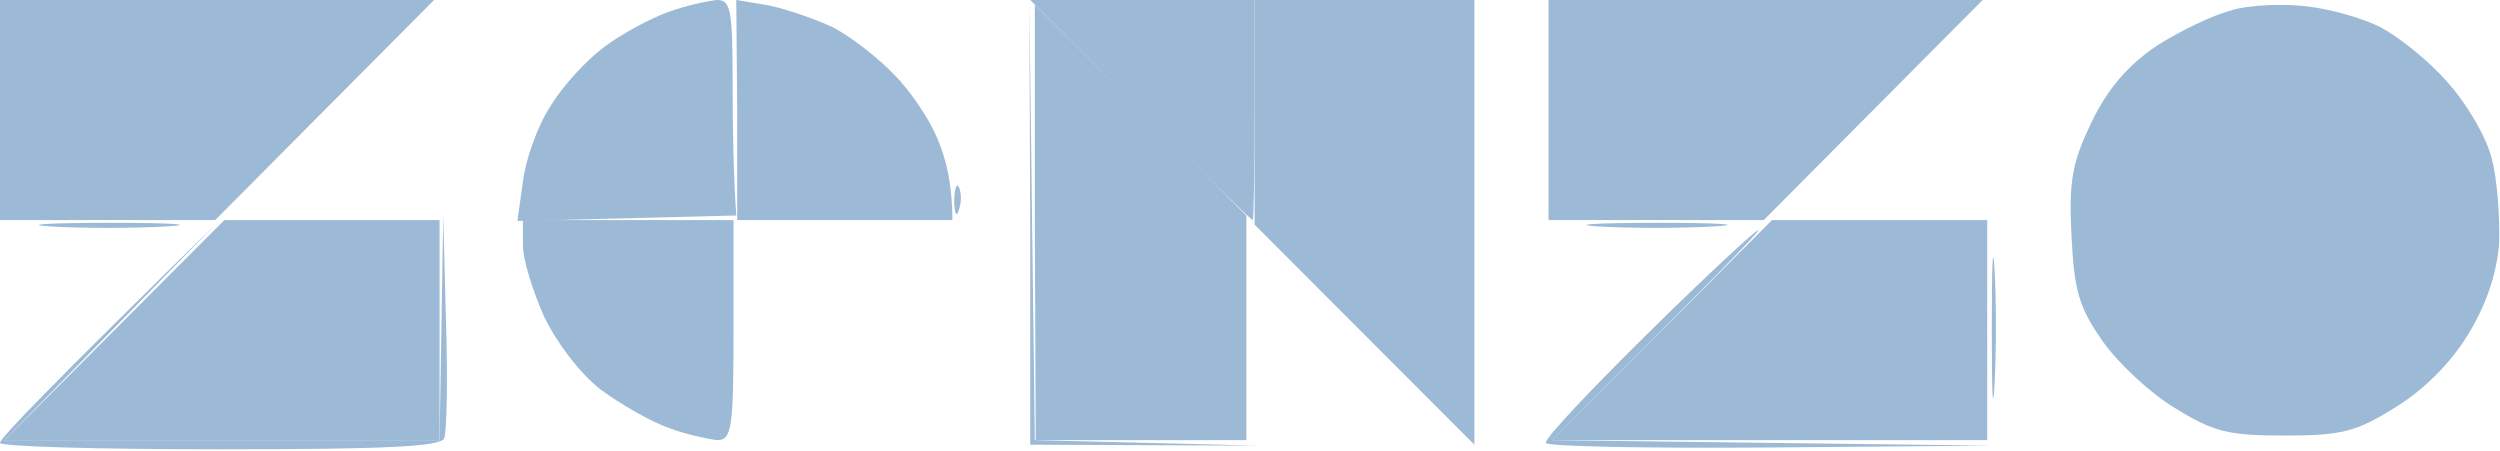
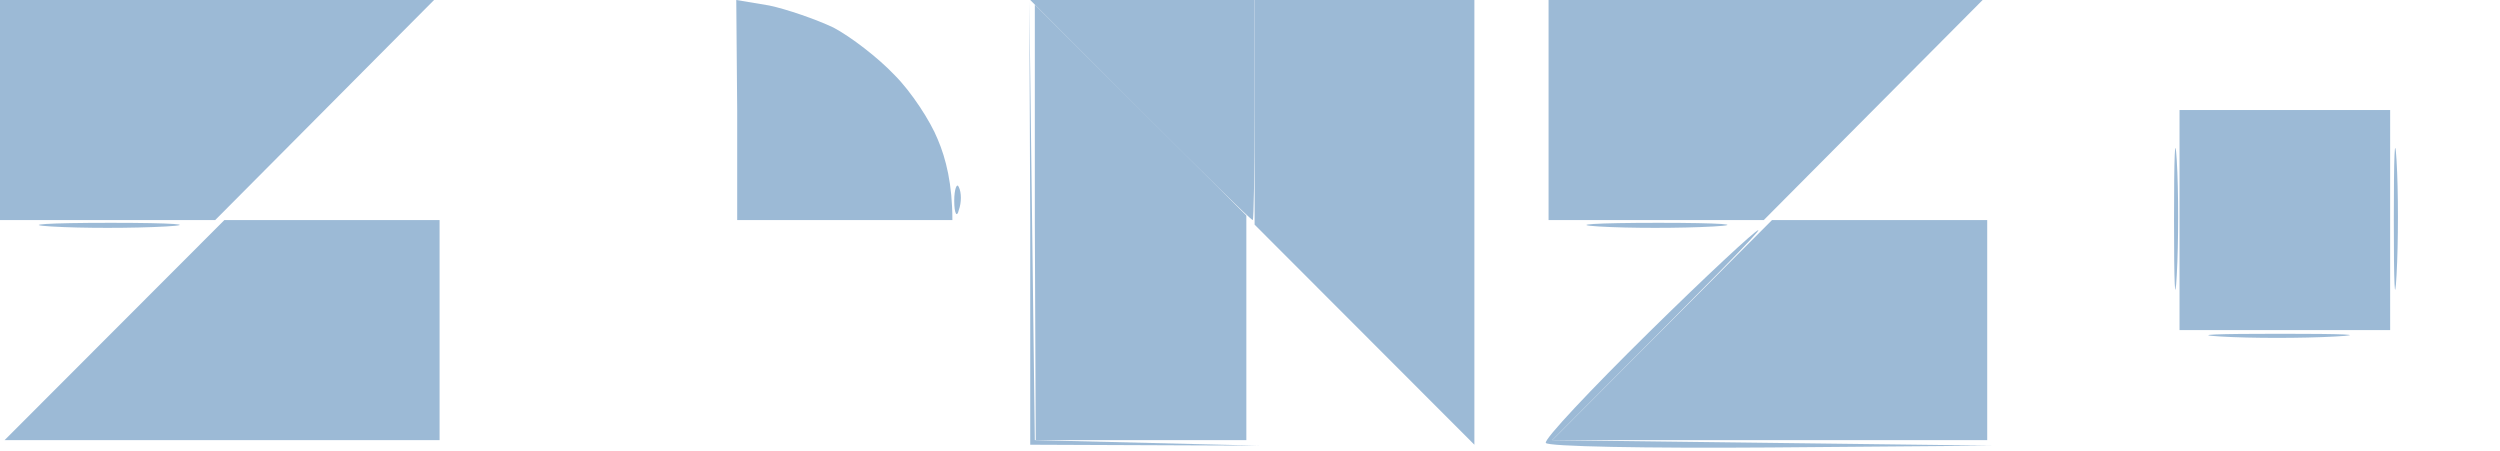
<svg xmlns="http://www.w3.org/2000/svg" width="183" height="33" viewBox="0 0 183 33" fill="none">
  <path d="M0 16.109V8.055V0H31.774L15.753 16.109H0Z" fill="#9CBAD6" />
  <path d="M53.962 16.109V8.055L53.895 0L56.309 0.403C57.582 0.671 59.727 1.41 61.001 2.014C62.275 2.685 64.286 4.229 65.492 5.504C66.699 6.712 68.107 8.86 68.643 10.202C69.246 11.612 69.715 13.491 69.715 16.109H53.962Z" fill="#9CBAD6" />
  <path d="M113.355 16.109V8.055V0H145.129L129.108 16.109H113.355Z" fill="#9CBAD6" />
  <path d="M75.816 32.218L75.749 16.243V0.336L91.233 15.774V32.218H75.816Z" fill="#9CBAD6" />
  <path d="M0.335 32.218L8.38 24.163L16.424 16.109H32.177V32.218H0.335Z" fill="#9CBAD6" />
  <path d="M113.623 32.218L121.667 24.163L129.711 16.109H145.464V32.218H113.623Z" fill="#9CBAD6" />
-   <path d="M157.865 3.356C159.541 2.282 162.022 1.074 163.429 0.738H163.362C164.77 0.336 167.25 0.268 168.926 0.47C170.602 0.671 173.015 1.342 174.289 2.014C175.562 2.685 177.775 4.43 179.115 5.974C180.523 7.518 181.998 10.001 182.4 11.612C182.802 13.156 183.003 15.975 182.936 17.854C182.735 20.136 181.998 22.284 180.657 24.499C179.383 26.58 177.439 28.526 175.361 29.802C172.479 31.614 171.406 31.883 167.25 31.883C163.094 31.883 162.022 31.614 159.206 29.869C157.396 28.795 154.983 26.513 153.91 24.969C152.168 22.486 151.832 21.277 151.631 17.25C151.43 13.156 151.698 11.88 153.106 8.927C154.313 6.444 155.787 4.766 157.865 3.356Z" fill="#9CBAD6" />
-   <path d="M39.819 23.157C39.014 21.345 38.277 18.995 38.277 17.988V16.109H53.694V24.164C53.694 31.413 53.56 32.218 52.488 32.218C51.885 32.151 50.276 31.815 49.002 31.346C47.661 30.876 45.449 29.6 43.975 28.526C42.433 27.318 40.757 25.103 39.819 23.157Z" fill="#9CBAD6" />
  <path d="M91.837 16.445V8.256V0H107.925V32.554L91.837 16.445Z" fill="#9CBAD6" />
-   <path d="M44.243 3.423C45.516 2.483 47.594 1.342 48.935 0.873C50.209 0.403 51.818 0.067 52.488 0C53.493 0 53.627 0.738 53.627 6.041C53.627 9.397 53.694 12.887 53.896 15.774L37.874 16.176L38.277 13.29C38.478 11.679 39.349 9.196 40.288 7.786C41.159 6.309 42.969 4.363 44.243 3.423Z" fill="#9CBAD6" />
  <path d="M91.703 16.109C91.569 16.109 87.882 12.485 83.458 8.055L75.413 0H91.837V8.055C91.837 12.485 91.77 16.109 91.703 16.109Z" fill="#9CBAD6" />
-   <path d="M32.176 32.218L32.311 24.029L32.445 15.773L32.646 23.492C32.78 27.721 32.713 31.614 32.512 32.084C32.243 32.688 28.356 32.889 16.088 32.889C7.24 32.889 0 32.688 0 32.419C0 32.084 3.553 28.392 15.753 16.445L0.335 32.218H32.176Z" fill="#9CBAD6" />
  <path d="M113.154 32.419C113.02 32.151 116.438 28.526 120.661 24.365C124.885 20.203 128.504 16.847 128.706 16.847C128.907 16.847 125.555 20.271 113.623 32.218L145.799 32.621L129.577 32.755C120.594 32.822 113.221 32.688 113.154 32.419Z" fill="#9CBAD6" />
  <path d="M75.413 32.554V16.243L75.346 0L75.749 32.218L92.172 32.621L75.413 32.554Z" fill="#9CBAD6" />
  <path d="M70.185 15.371C70.051 15.975 69.85 15.639 69.85 14.7C69.85 13.827 70.051 13.357 70.185 13.693C70.386 14.095 70.386 14.834 70.185 15.371Z" fill="#9CBAD6" />
  <path d="M12.133 16.579C9.72 16.713 5.966 16.713 3.754 16.579C1.542 16.445 3.486 16.31 8.111 16.31C12.67 16.31 14.479 16.445 12.133 16.579Z" fill="#9CBAD6" />
  <path d="M125.421 16.579C123.008 16.713 119.254 16.713 117.042 16.579C114.829 16.445 116.773 16.31 121.399 16.31C125.957 16.31 127.767 16.445 125.421 16.579Z" fill="#9CBAD6" />
-   <path d="M146 28.124C145.866 30.54 145.799 28.728 145.799 24.096C145.799 19.532 145.866 17.519 146 19.734C146.134 21.949 146.134 25.774 146 28.124Z" fill="#9CBAD6" />
  <path d="M159.541 24.163V16.109V8.054H174.959V24.163H159.541Z" fill="#9CBAD6" />
  <path d="M159.34 20.136C159.206 22.553 159.139 20.741 159.139 16.109C159.139 11.478 159.206 9.531 159.34 11.746C159.474 13.961 159.474 17.72 159.34 20.136Z" fill="#9CBAD6" />
  <path d="M175.428 20.136C175.294 22.553 175.227 20.741 175.227 16.109C175.227 11.478 175.294 9.531 175.428 11.746C175.562 13.961 175.562 17.72 175.428 20.136Z" fill="#9CBAD6" />
  <path d="M170.937 24.633C168.524 24.767 164.77 24.767 162.558 24.633C160.346 24.499 162.29 24.432 166.915 24.432C171.54 24.432 173.35 24.499 170.937 24.633Z" fill="#9CBAD6" />
</svg>